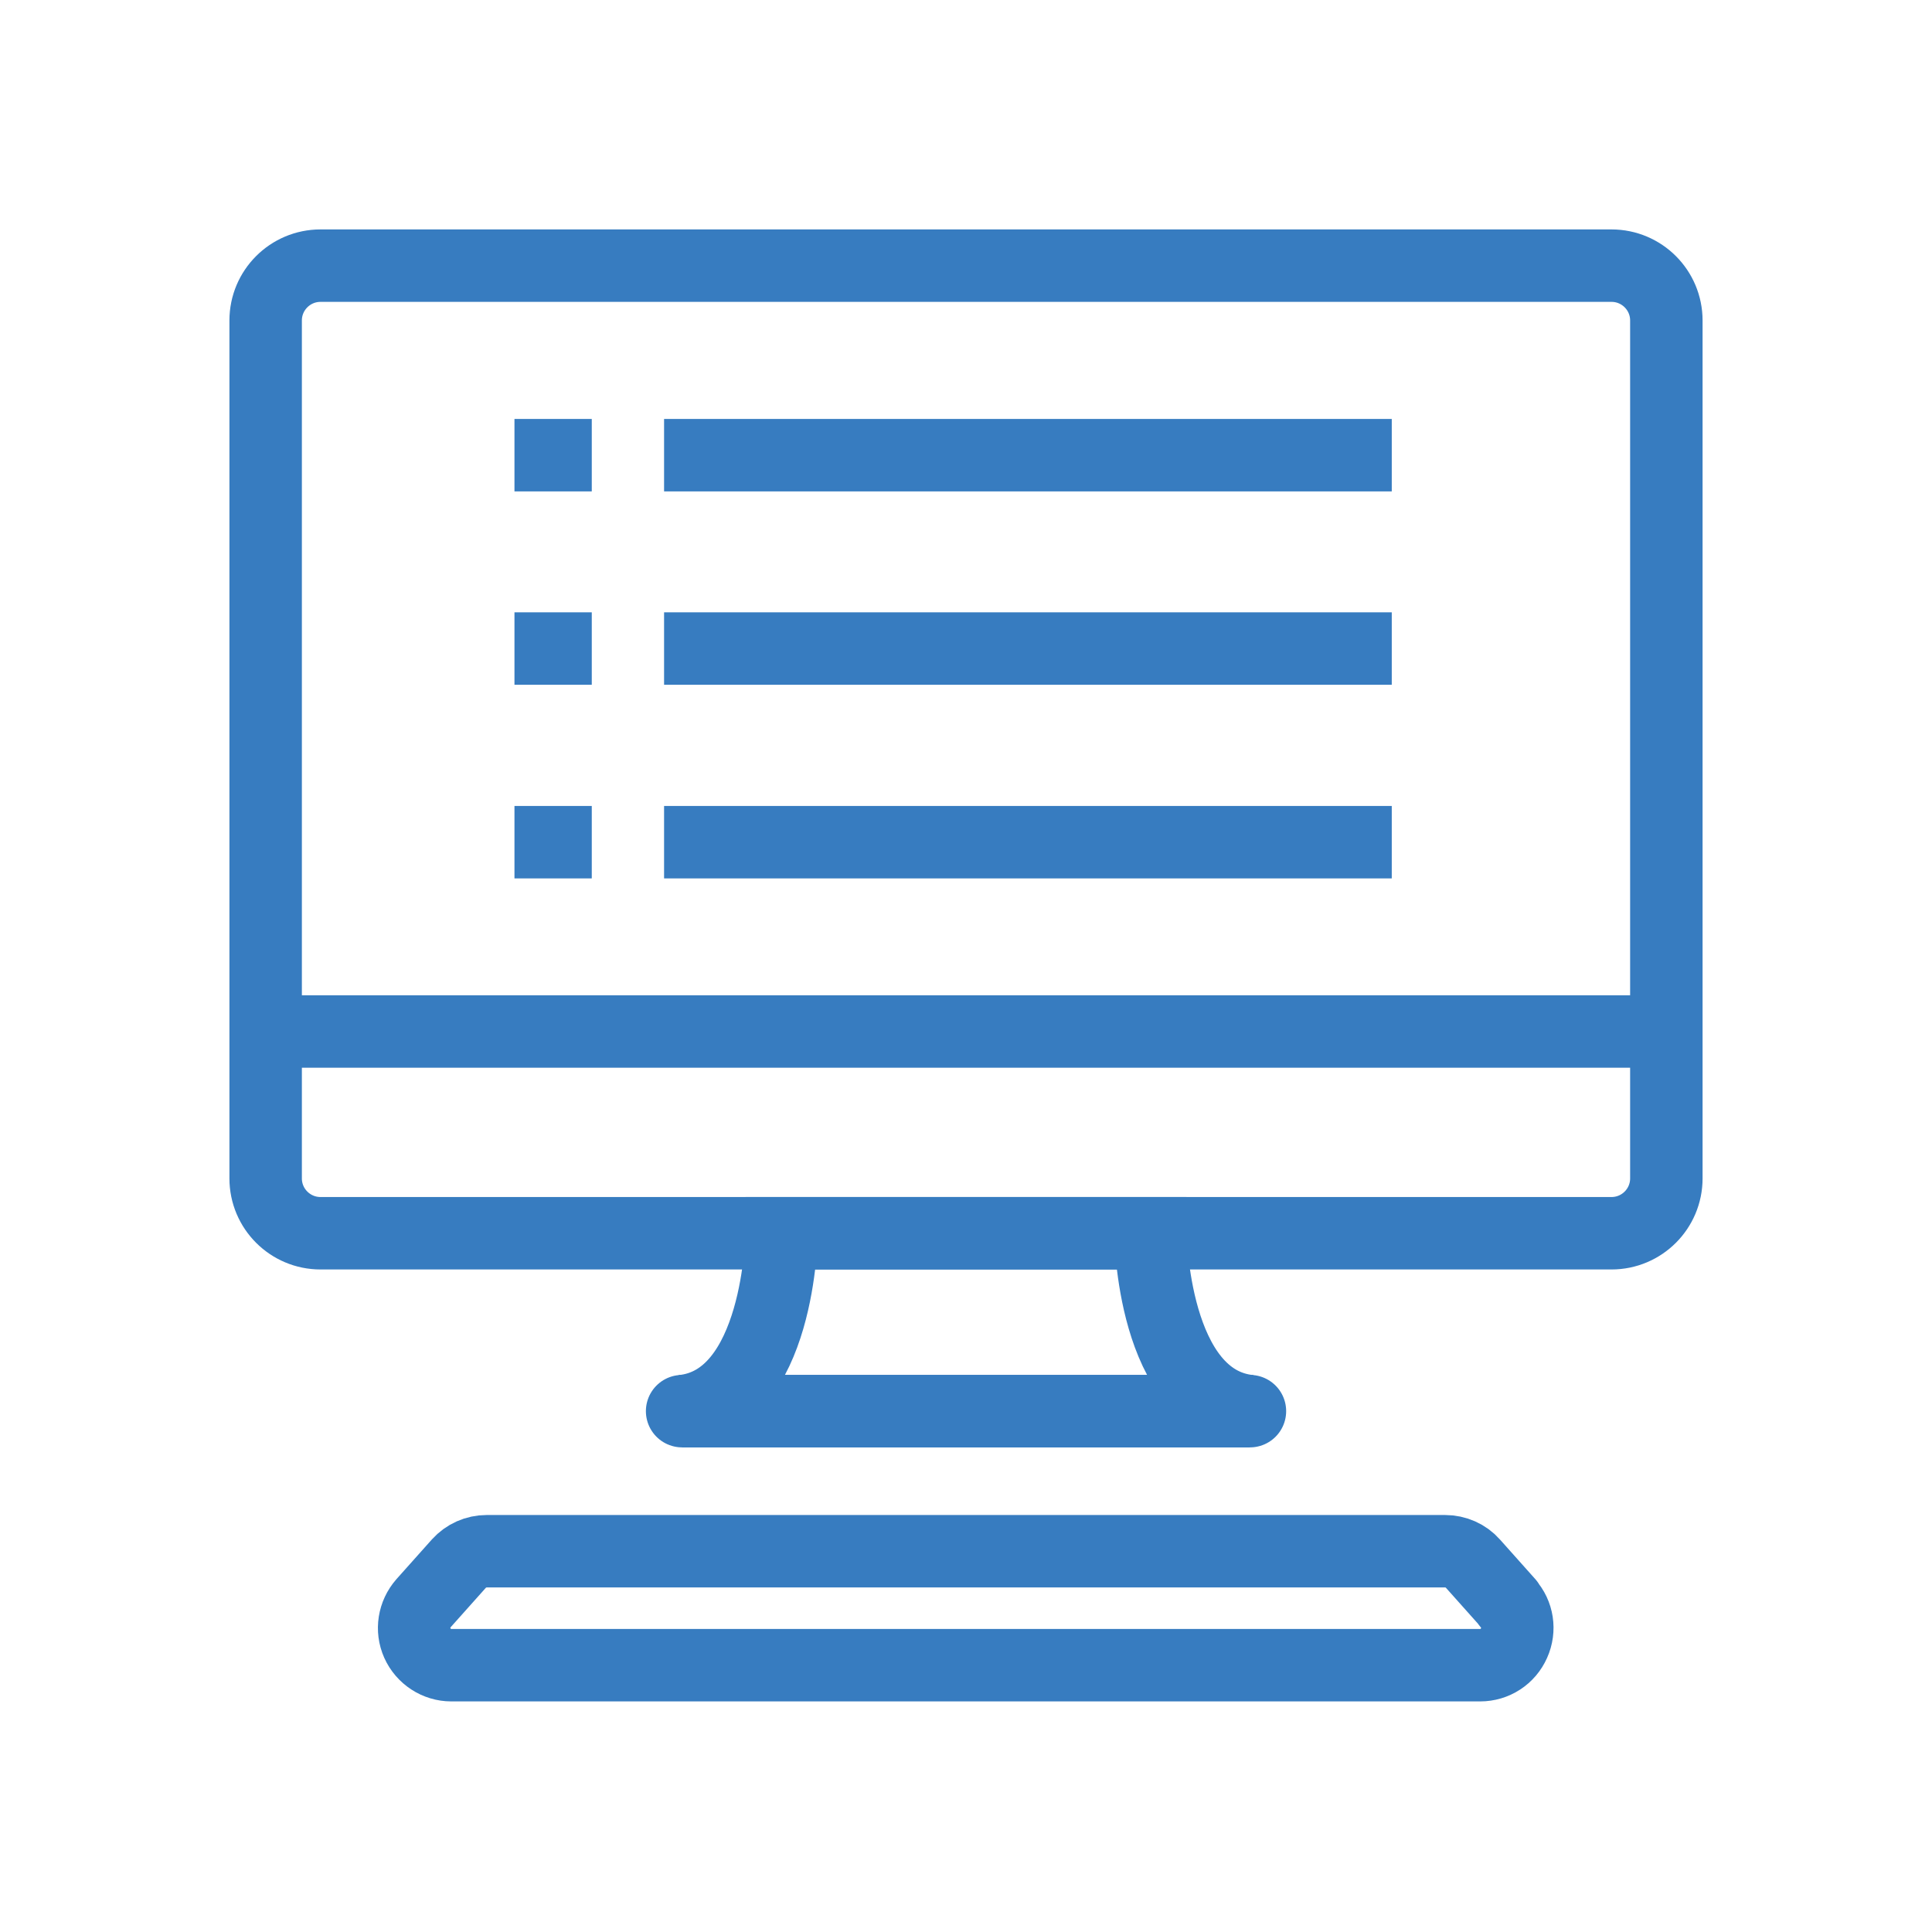
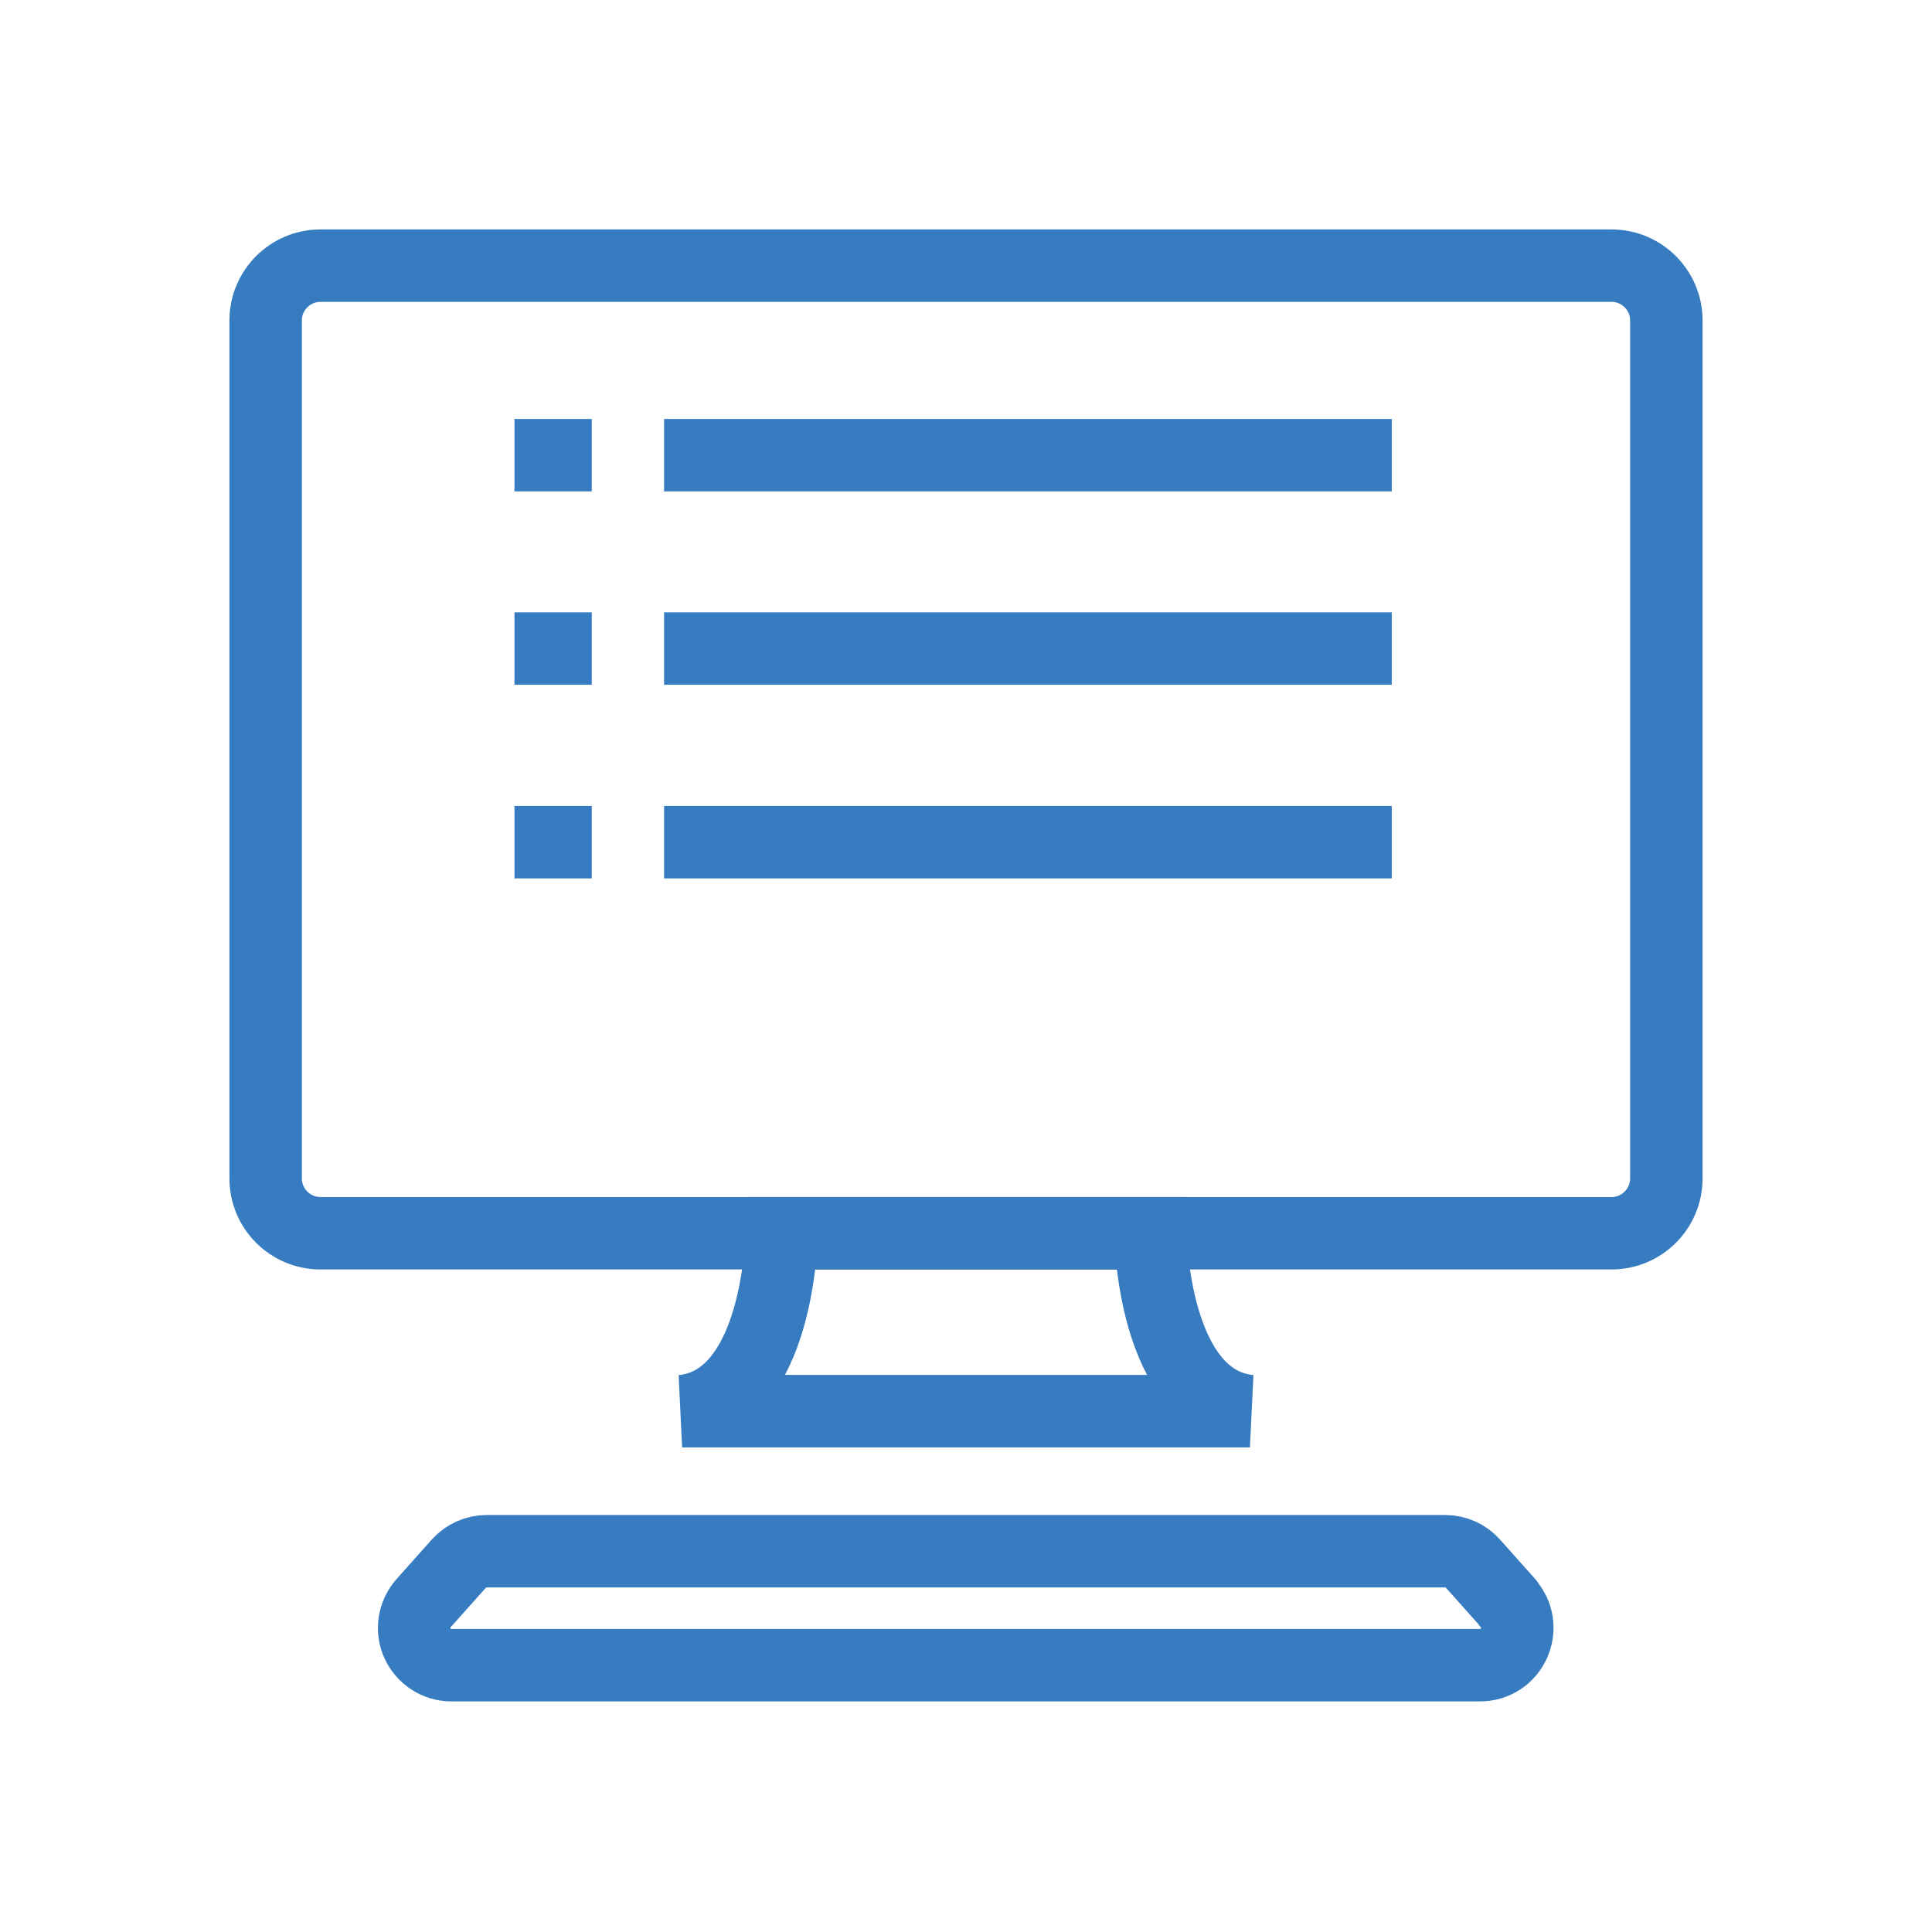
<svg xmlns="http://www.w3.org/2000/svg" width="80" height="80" viewBox="0 0 80 80" fill="none">
  <path d="M66.729 11H13.271C12.017 11 11 12.017 11 13.271V48.795C11 50.049 12.017 51.066 13.271 51.066H66.729C67.983 51.066 69 50.049 69 48.795V13.271C69 12.017 67.983 11 66.729 11Z" stroke="#377CC0" stroke-width="3" stroke-linecap="round" stroke-linejoin="round" />
  <path d="M47.64 51.066H32.362C32.362 51.066 32.297 58.04 28.245 58.433H51.757C47.704 58.04 47.64 51.066 47.64 51.066Z" stroke="#377CC0" stroke-width="3" stroke-miterlimit="10" />
-   <path d="M28.245 58.433H51.757" stroke="#377CC0" stroke-width="3" stroke-linecap="round" stroke-linejoin="round" />
  <path d="M62.452 66.384L60.991 64.747C60.702 64.418 60.277 64.233 59.836 64.233H20.155C19.714 64.233 19.297 64.418 19 64.747L17.539 66.384C17.138 66.841 17.034 67.483 17.282 68.037C17.531 68.591 18.085 68.952 18.687 68.952H61.288C61.898 68.952 62.444 68.599 62.692 68.037C62.941 67.483 62.845 66.833 62.435 66.384H62.452Z" stroke="#377CC0" stroke-width="3" stroke-linecap="round" stroke-linejoin="round" />
-   <path d="M11 42.712H69" stroke="#377CC0" stroke-width="3" stroke-miterlimit="10" />
  <path d="M27.498 18.848H57.63" stroke="#377CC0" stroke-width="3" stroke-miterlimit="10" />
  <path d="M27.498 26.855H57.63" stroke="#377CC0" stroke-width="3" stroke-miterlimit="10" />
  <path d="M27.498 34.873H57.63" stroke="#377CC0" stroke-width="3" stroke-miterlimit="10" />
  <path d="M21.303 18.848H24.504" stroke="#377CC0" stroke-width="3" stroke-miterlimit="10" />
  <path d="M21.303 26.855H24.504" stroke="#377CC0" stroke-width="3" stroke-miterlimit="10" />
  <path d="M21.303 34.873H24.504" stroke="#377CC0" stroke-width="3" stroke-miterlimit="10" />
</svg>